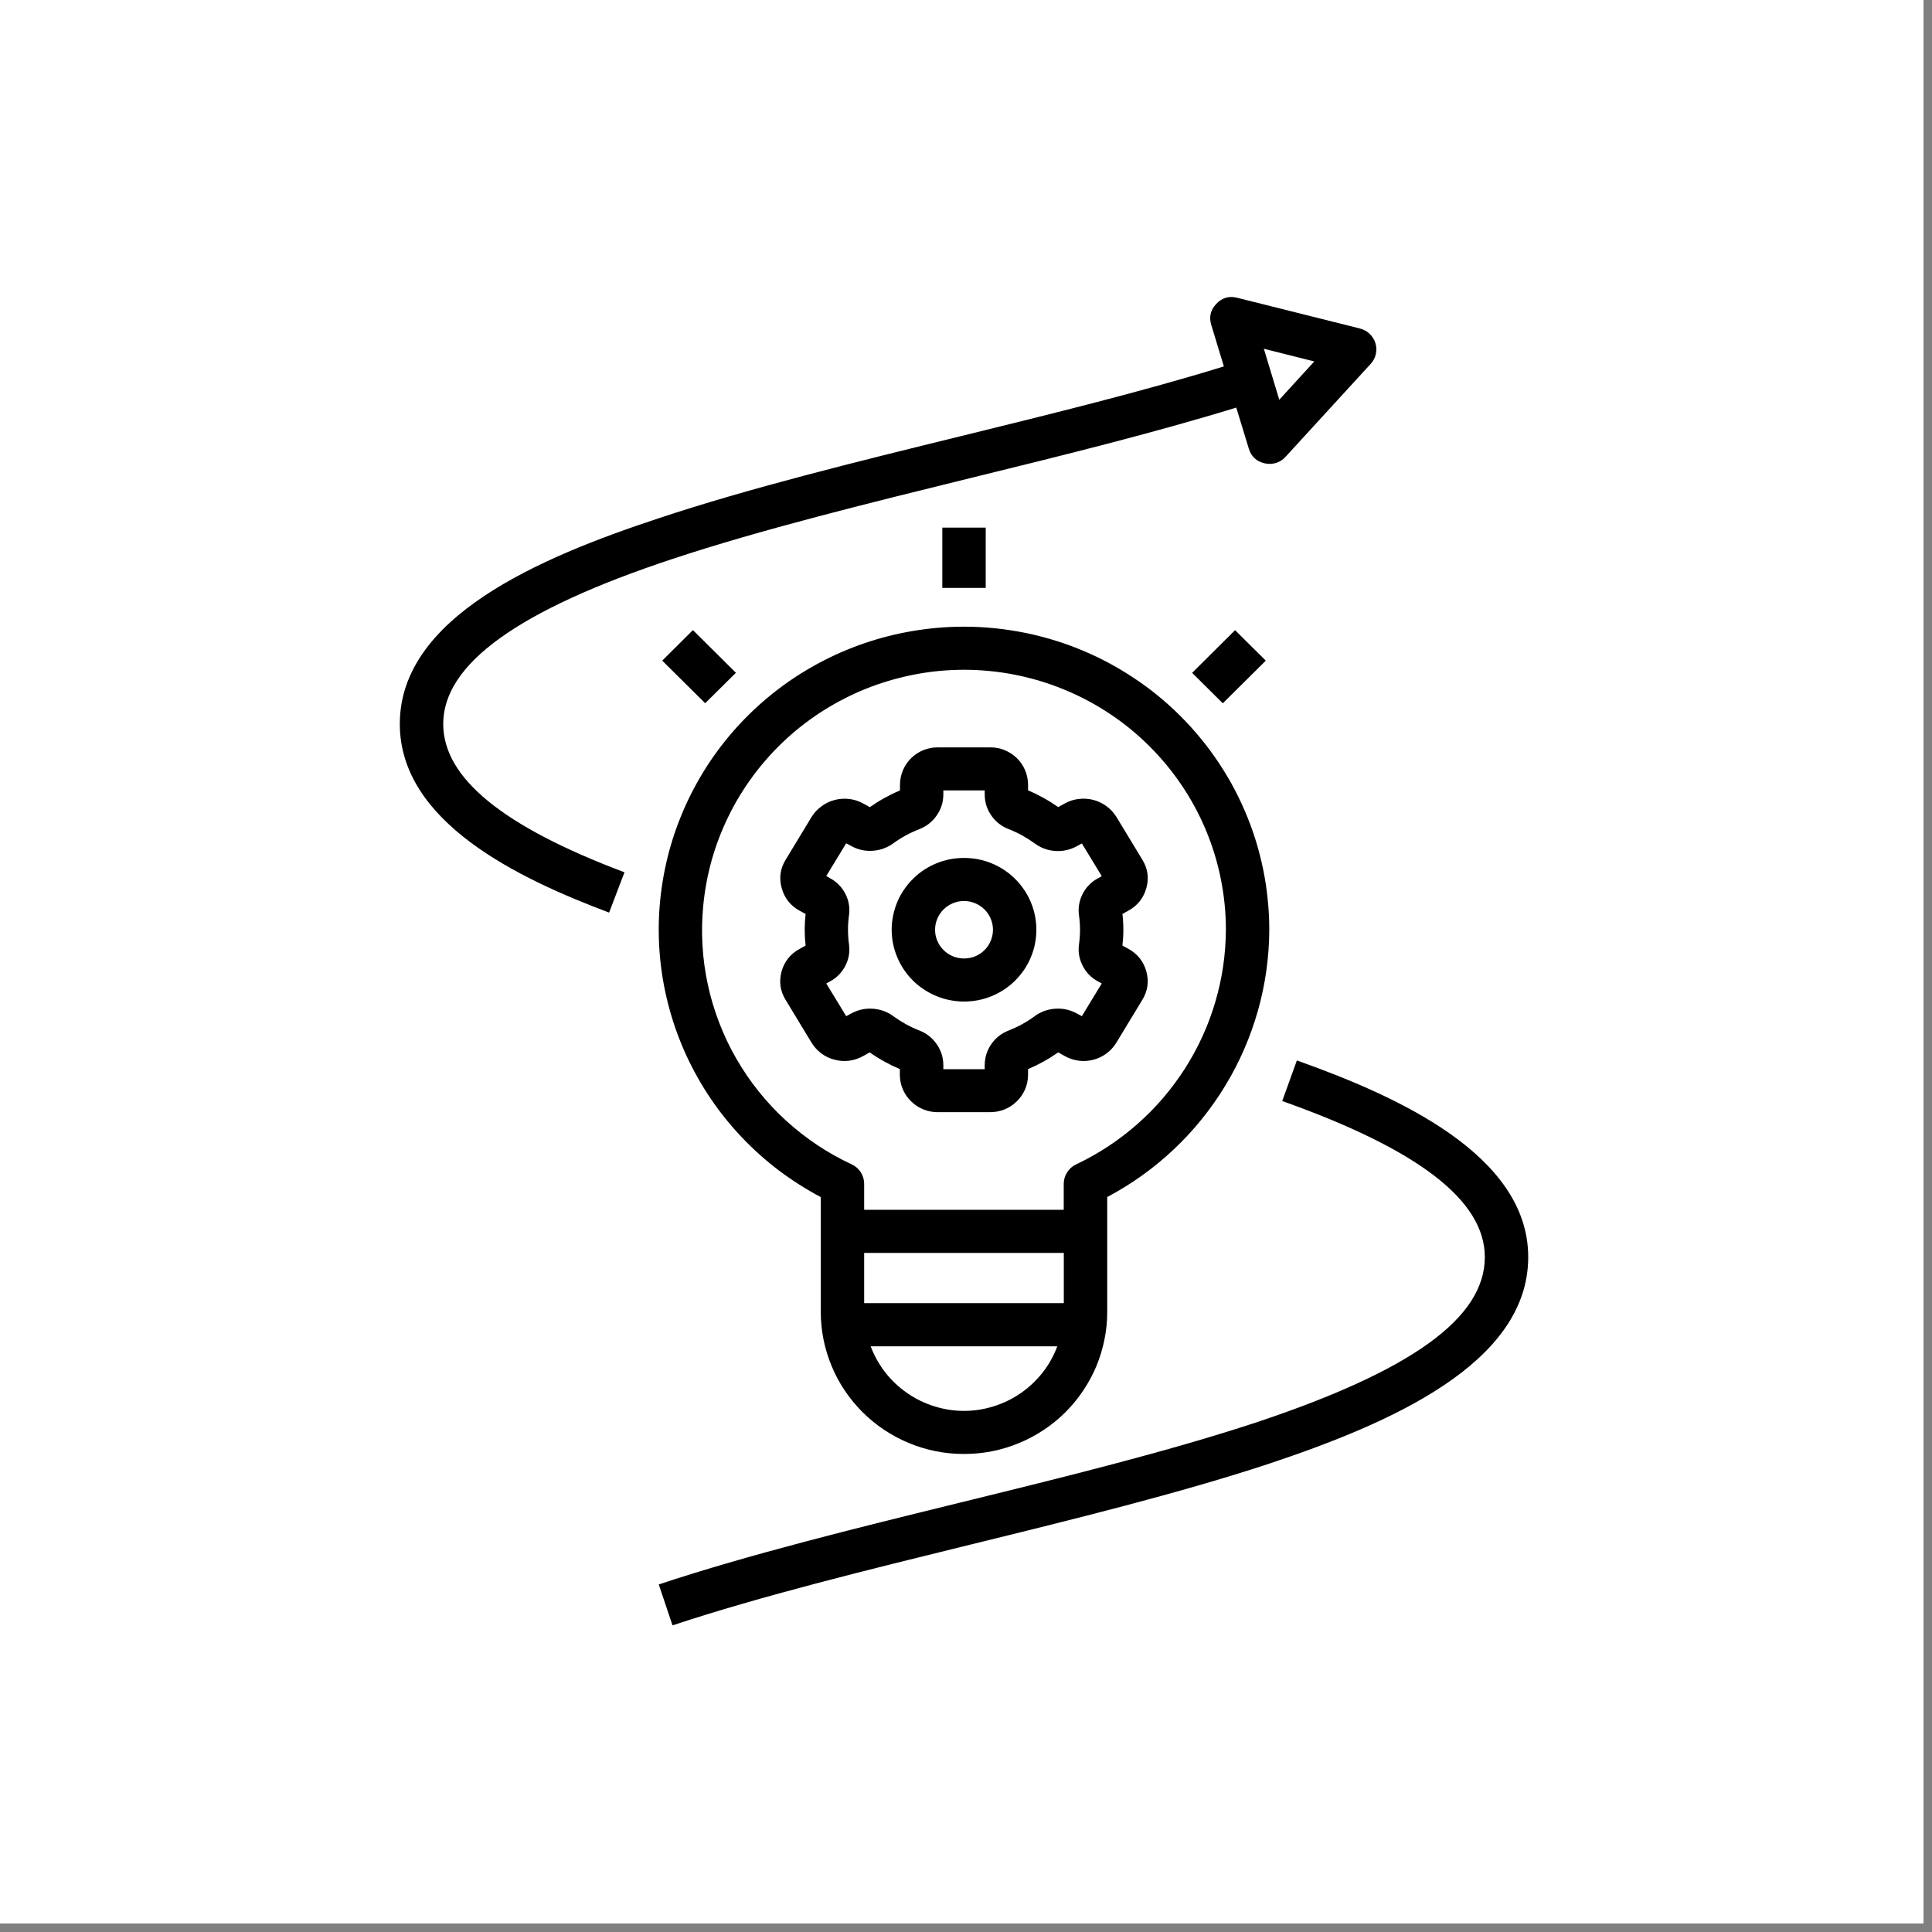
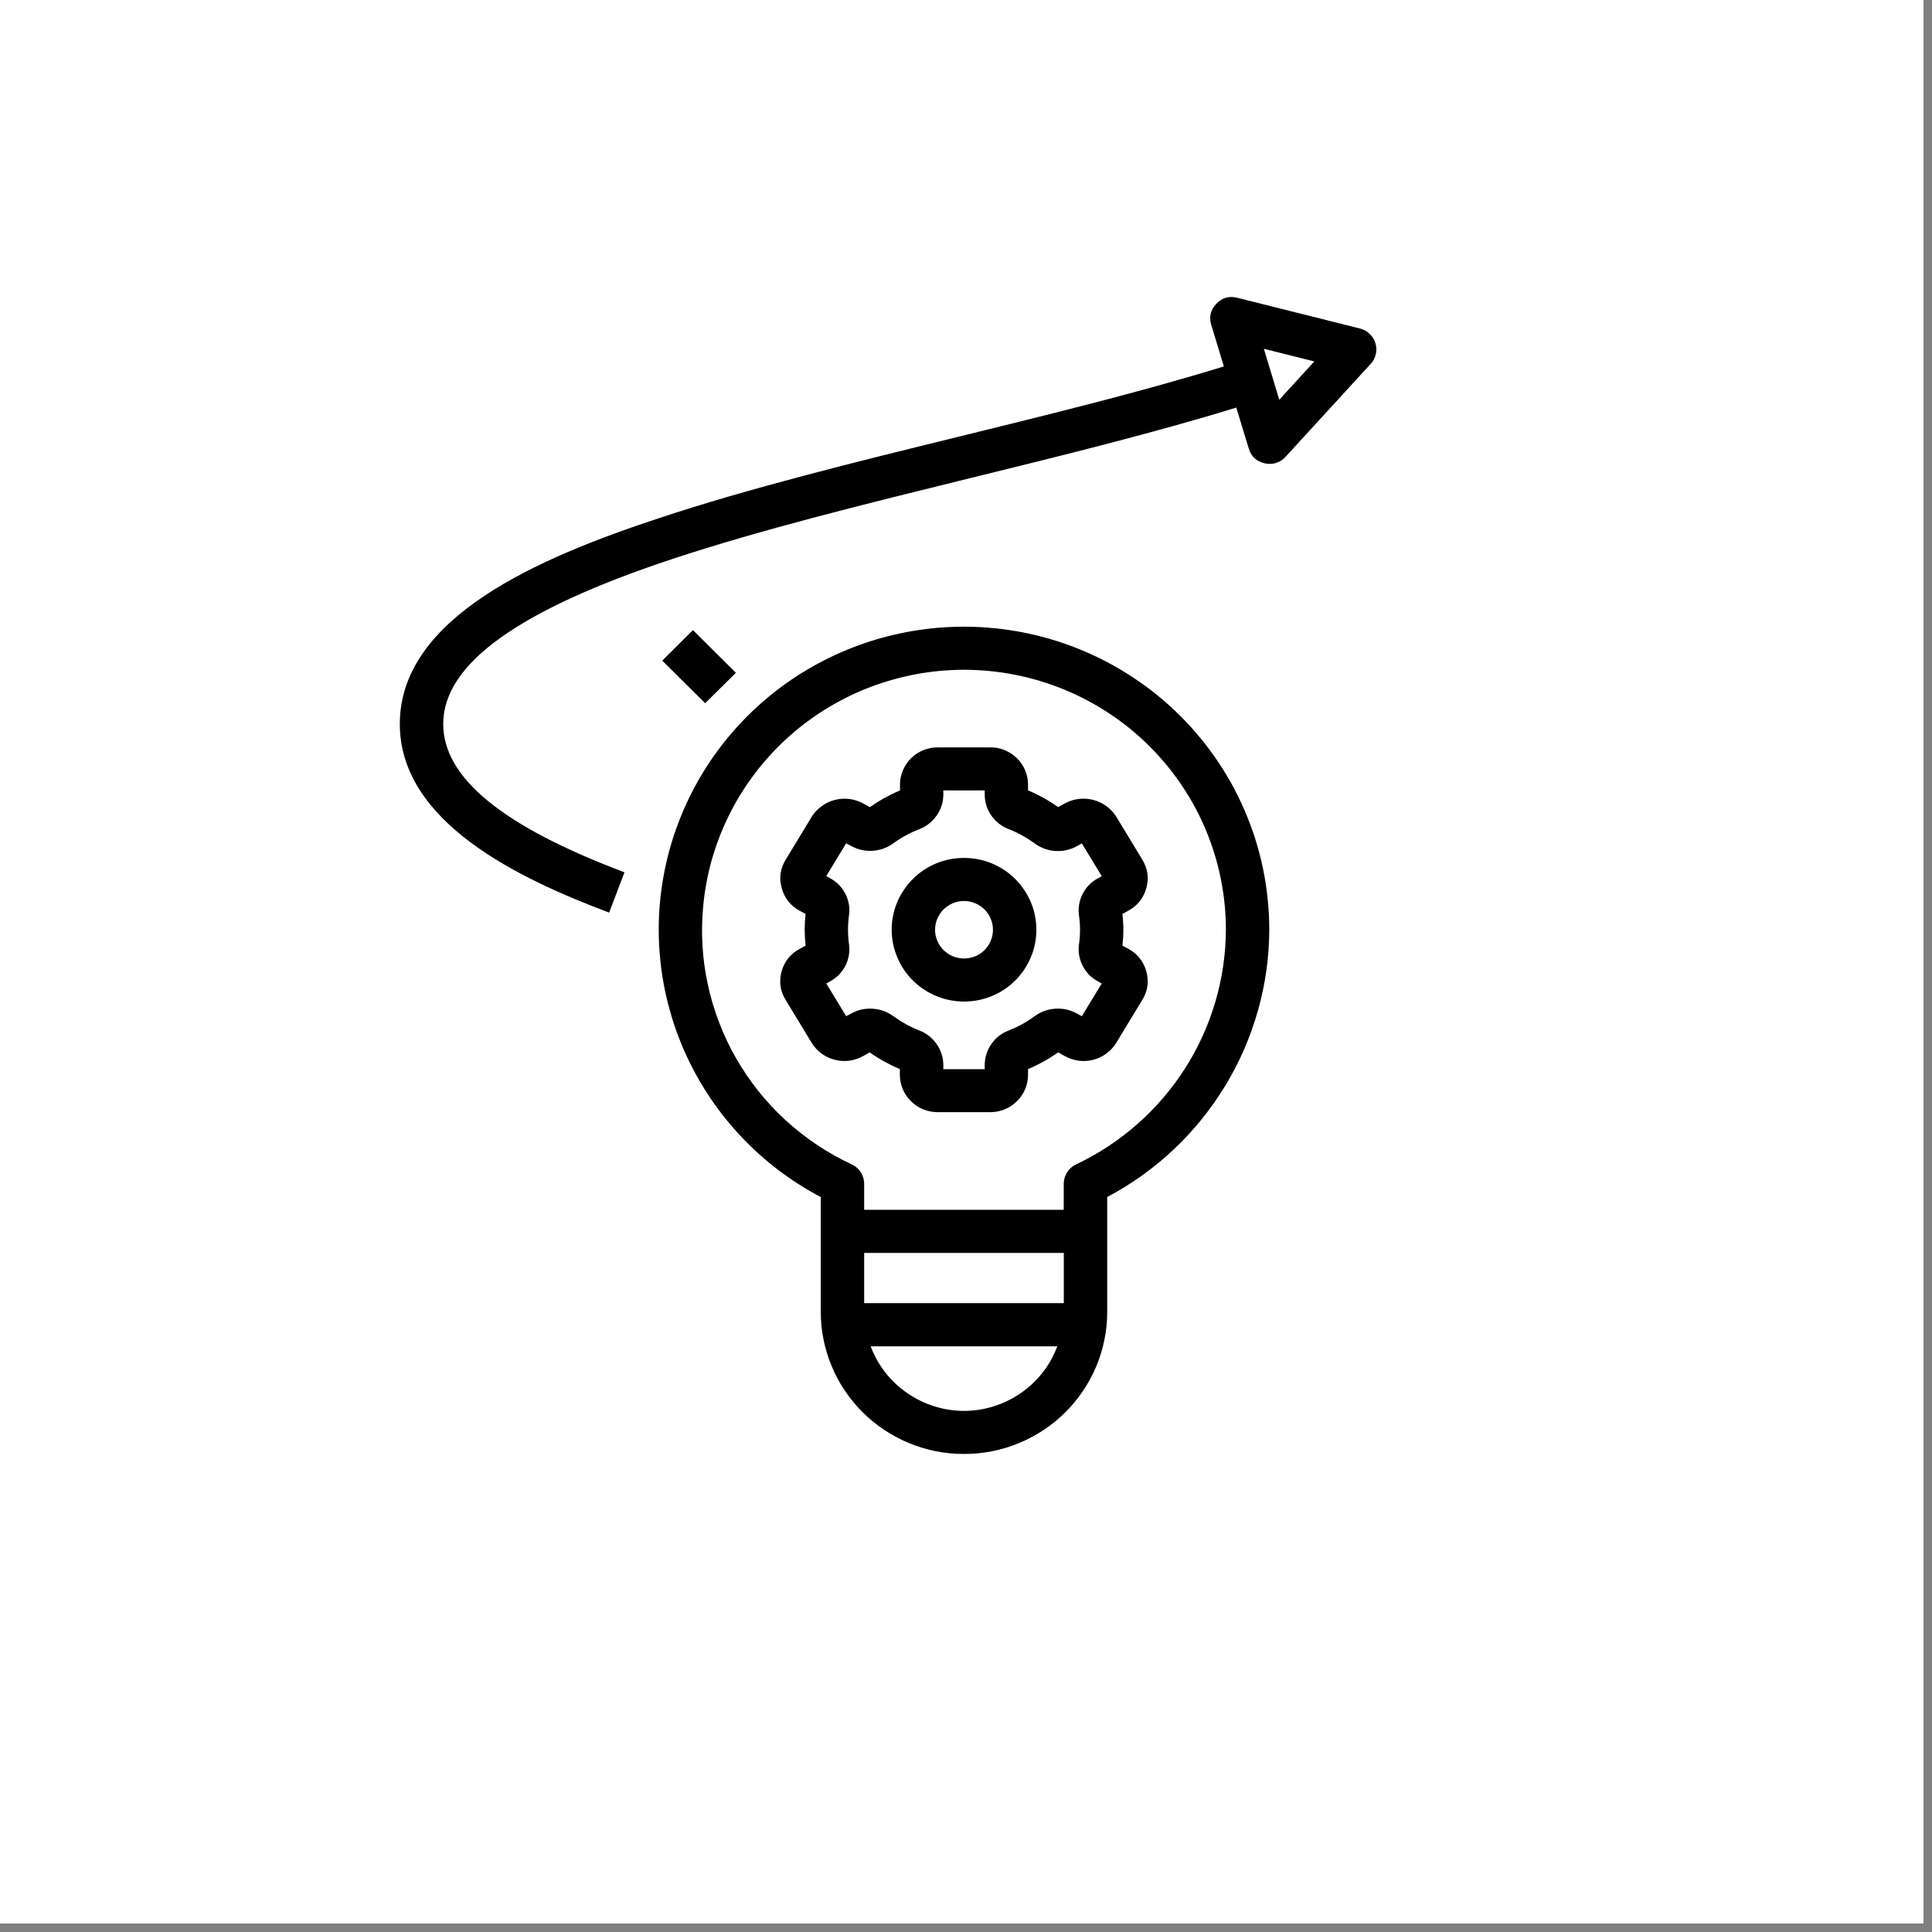
<svg xmlns="http://www.w3.org/2000/svg" width="150" zoomAndPan="magnify" viewBox="0 0 112.5 112.5" height="150" preserveAspectRatio="xMidYMid meet" version="1.0">
  <rect x="0" y="0" width="112.5" height="112.5" fill="#808080" stroke="none" />
  <defs>
    <clipPath id="ff40e57252">
      <path d="M 0 0 L 112.004 0 L 112.004 112.004 L 0 112.004 Z M 0 0 " clip-rule="nonzero" />
    </clipPath>
    <clipPath id="acf0c3b066">
      <path d="M 38 61 L 88.988 61 L 88.988 94.703 L 38 94.703 Z M 38 61 " clip-rule="nonzero" />
    </clipPath>
    <clipPath id="c08c6698da">
      <path d="M 23.281 17.047 L 81 17.047 L 81 54 L 23.281 54 Z M 23.281 17.047 " clip-rule="nonzero" />
    </clipPath>
  </defs>
  <g clip-path="url(#ff40e57252)">
    <path fill="#ffffff" d="M 0 0 L 112.004 0 L 112.004 112.004 L 0 112.004 Z M 0 0 " fill-opacity="1" fill-rule="nonzero" />
    <path fill="#ffffff" d="M 0 0 L 112.004 0 L 112.004 112.004 L 0 112.004 Z M 0 0 " fill-opacity="1" fill-rule="nonzero" />
  </g>
  <g clip-path="url(#acf0c3b066)">
-     <path fill="#000000" d="M 88.988 73.199 C 88.988 67.23 81.301 63.805 75.516 61.75 L 74.664 64.113 C 82.602 66.934 86.461 69.906 86.461 73.199 C 86.461 76.746 82.219 79.809 73.109 82.84 C 67.992 84.527 61.848 86.039 55.906 87.496 C 49.863 88.98 43.617 90.516 38.359 92.262 L 39.16 94.645 C 44.32 92.934 50.52 91.414 56.512 89.941 C 62.508 88.469 68.691 86.949 73.91 85.227 C 80.93 82.883 88.988 79.406 88.988 73.199 Z M 88.988 73.199 " fill-opacity="1" fill-rule="nonzero" />
-   </g>
-   <path fill="#000000" d="M 69.418 39.18 L 71.918 36.695 L 73.707 38.469 L 71.203 40.953 Z M 69.418 39.18 " fill-opacity="1" fill-rule="nonzero" />
-   <path fill="#000000" d="M 54.871 30.723 L 57.398 30.723 L 57.398 34.234 L 54.871 34.234 Z M 54.871 30.723 " fill-opacity="1" fill-rule="nonzero" />
+     </g>
  <path fill="#000000" d="M 45.508 56.578 C 45.352 57.16 45.43 57.707 45.746 58.223 L 47.262 60.723 C 47.41 60.965 47.602 61.172 47.832 61.344 C 48.062 61.516 48.316 61.637 48.598 61.707 C 48.875 61.781 49.156 61.801 49.445 61.766 C 49.73 61.727 49.996 61.641 50.25 61.5 L 50.645 61.281 C 51.195 61.668 51.781 61.992 52.398 62.254 L 52.398 62.609 C 52.402 62.895 52.461 63.172 52.574 63.438 C 52.691 63.703 52.852 63.938 53.059 64.137 C 53.266 64.34 53.504 64.496 53.773 64.602 C 54.043 64.711 54.32 64.762 54.613 64.762 L 57.648 64.762 C 57.941 64.762 58.219 64.711 58.488 64.602 C 58.758 64.496 58.996 64.34 59.203 64.137 C 59.41 63.938 59.57 63.703 59.688 63.438 C 59.801 63.172 59.859 62.895 59.863 62.609 L 59.863 62.254 C 60.48 61.992 61.066 61.668 61.617 61.281 L 62.012 61.5 C 62.266 61.641 62.535 61.727 62.82 61.766 C 63.105 61.801 63.387 61.781 63.664 61.711 C 63.945 61.637 64.199 61.516 64.43 61.344 C 64.66 61.172 64.852 60.965 65 60.723 L 66.516 58.223 C 66.832 57.707 66.91 57.16 66.754 56.578 C 66.59 55.984 66.238 55.543 65.699 55.246 L 65.359 55.062 C 65.43 54.445 65.43 53.832 65.359 53.219 L 65.699 53.031 C 66.238 52.738 66.59 52.293 66.754 51.703 C 66.914 51.121 66.832 50.57 66.516 50.055 L 65 47.555 C 64.848 47.316 64.656 47.109 64.426 46.941 C 64.195 46.773 63.941 46.652 63.664 46.578 C 63.387 46.508 63.105 46.488 62.82 46.523 C 62.535 46.555 62.266 46.641 62.016 46.777 L 61.617 46.996 C 61.066 46.609 60.484 46.285 59.863 46.023 L 59.863 45.672 C 59.859 45.383 59.801 45.105 59.688 44.84 C 59.574 44.578 59.414 44.344 59.207 44.141 C 58.996 43.938 58.758 43.785 58.488 43.676 C 58.223 43.566 57.941 43.516 57.648 43.52 L 54.617 43.52 C 54.328 43.516 54.047 43.57 53.777 43.676 C 53.508 43.785 53.27 43.938 53.062 44.141 C 52.855 44.344 52.695 44.578 52.582 44.844 C 52.469 45.105 52.41 45.383 52.406 45.672 L 52.406 46.027 C 51.785 46.289 51.203 46.613 50.652 47 L 50.254 46.781 C 50.004 46.645 49.734 46.559 49.449 46.523 C 49.164 46.492 48.883 46.508 48.605 46.582 C 48.328 46.652 48.074 46.773 47.844 46.945 C 47.609 47.113 47.418 47.316 47.266 47.559 L 45.75 50.059 C 45.434 50.574 45.355 51.121 45.516 51.703 C 45.676 52.297 46.027 52.738 46.566 53.035 L 46.91 53.219 C 46.84 53.836 46.84 54.449 46.91 55.062 L 46.57 55.25 C 46.027 55.543 45.672 55.984 45.508 56.578 Z M 49.379 54.141 C 49.379 53.855 49.398 53.57 49.438 53.289 C 49.496 52.852 49.426 52.434 49.223 52.043 C 49.02 51.648 48.723 51.348 48.332 51.137 L 48.113 51.012 L 49.273 49.105 L 49.586 49.273 C 49.973 49.484 50.387 49.57 50.828 49.539 C 51.27 49.508 51.668 49.363 52.023 49.102 C 52.484 48.766 52.984 48.496 53.52 48.285 C 53.938 48.125 54.277 47.863 54.535 47.496 C 54.793 47.133 54.926 46.727 54.93 46.277 L 54.93 46.027 L 57.34 46.027 L 57.34 46.277 C 57.344 46.727 57.473 47.133 57.73 47.496 C 57.988 47.863 58.328 48.125 58.75 48.285 C 59.285 48.496 59.781 48.773 60.246 49.109 C 60.602 49.371 61 49.52 61.438 49.551 C 61.879 49.582 62.293 49.492 62.684 49.285 L 62.996 49.113 L 64.156 51.02 L 63.938 51.141 C 63.547 51.348 63.25 51.652 63.047 52.043 C 62.844 52.438 62.77 52.855 62.828 53.293 C 62.91 53.859 62.91 54.426 62.828 54.996 C 62.77 55.434 62.844 55.848 63.047 56.242 C 63.246 56.633 63.543 56.938 63.938 57.148 L 64.156 57.266 L 62.996 59.172 L 62.684 59.004 C 62.293 58.793 61.879 58.707 61.438 58.738 C 60.996 58.77 60.598 58.914 60.246 59.176 C 59.781 59.516 59.281 59.789 58.75 60 C 58.328 60.16 57.988 60.422 57.73 60.789 C 57.477 61.156 57.344 61.562 57.34 62.008 L 57.34 62.258 L 54.93 62.258 L 54.93 62.008 C 54.926 61.562 54.793 61.156 54.535 60.789 C 54.277 60.422 53.938 60.16 53.52 60 C 52.984 59.789 52.484 59.512 52.023 59.176 C 51.668 58.914 51.27 58.77 50.828 58.738 C 50.387 58.707 49.973 58.797 49.586 59.004 L 49.273 59.172 L 48.113 57.266 L 48.332 57.148 C 48.723 56.938 49.02 56.633 49.223 56.242 C 49.426 55.848 49.496 55.434 49.438 54.996 C 49.398 54.711 49.379 54.426 49.379 54.141 Z M 49.379 54.141 " fill-opacity="1" fill-rule="nonzero" />
  <path fill="#000000" d="M 56.133 58.32 C 56.41 58.32 56.684 58.293 56.957 58.242 C 57.227 58.188 57.492 58.109 57.746 58.004 C 58.004 57.898 58.246 57.77 58.477 57.617 C 58.707 57.465 58.918 57.289 59.113 57.098 C 59.309 56.902 59.484 56.691 59.637 56.465 C 59.793 56.234 59.922 55.992 60.027 55.738 C 60.133 55.484 60.215 55.223 60.266 54.957 C 60.32 54.688 60.348 54.414 60.348 54.141 C 60.348 53.863 60.32 53.594 60.266 53.324 C 60.215 53.055 60.133 52.793 60.027 52.539 C 59.922 52.285 59.793 52.043 59.637 51.816 C 59.484 51.586 59.309 51.375 59.113 51.18 C 58.918 50.988 58.707 50.812 58.477 50.66 C 58.246 50.508 58.004 50.379 57.746 50.273 C 57.492 50.168 57.227 50.09 56.957 50.035 C 56.684 49.984 56.41 49.957 56.137 49.957 C 55.859 49.957 55.586 49.984 55.312 50.035 C 55.043 50.09 54.777 50.168 54.523 50.273 C 54.266 50.379 54.023 50.508 53.793 50.66 C 53.562 50.812 53.352 50.988 53.156 51.184 C 52.961 51.375 52.785 51.586 52.633 51.816 C 52.477 52.043 52.348 52.285 52.242 52.539 C 52.137 52.793 52.059 53.055 52.004 53.324 C 51.949 53.594 51.922 53.867 51.922 54.141 C 51.922 54.414 51.949 54.688 52.004 54.957 C 52.059 55.223 52.137 55.484 52.246 55.738 C 52.352 55.992 52.48 56.234 52.633 56.461 C 52.789 56.691 52.961 56.902 53.156 57.094 C 53.352 57.289 53.566 57.461 53.797 57.613 C 54.023 57.766 54.27 57.895 54.523 58 C 54.777 58.105 55.043 58.188 55.312 58.238 C 55.582 58.293 55.859 58.32 56.133 58.32 Z M 56.133 52.465 C 56.359 52.465 56.574 52.508 56.777 52.594 C 56.984 52.68 57.168 52.801 57.328 52.957 C 57.484 53.113 57.605 53.293 57.691 53.5 C 57.777 53.703 57.82 53.918 57.82 54.141 C 57.82 54.359 57.777 54.574 57.691 54.781 C 57.609 54.984 57.484 55.164 57.328 55.324 C 57.168 55.48 56.988 55.602 56.781 55.688 C 56.574 55.77 56.359 55.812 56.137 55.812 C 55.914 55.812 55.695 55.77 55.492 55.688 C 55.285 55.602 55.102 55.48 54.945 55.324 C 54.785 55.168 54.664 54.984 54.578 54.781 C 54.492 54.574 54.449 54.363 54.449 54.141 C 54.449 53.918 54.492 53.703 54.578 53.5 C 54.664 53.297 54.785 53.113 54.941 52.957 C 55.102 52.801 55.285 52.68 55.488 52.594 C 55.695 52.508 55.91 52.465 56.133 52.465 Z M 56.133 52.465 " fill-opacity="1" fill-rule="nonzero" />
  <path fill="#000000" d="M 47.793 69.707 L 47.793 76.387 C 47.793 76.93 47.848 77.469 47.953 78 C 48.062 78.535 48.219 79.051 48.43 79.555 C 48.637 80.059 48.895 80.535 49.199 80.984 C 49.504 81.438 49.852 81.855 50.238 82.242 C 50.625 82.625 51.047 82.969 51.5 83.27 C 51.957 83.57 52.438 83.828 52.941 84.035 C 53.449 84.242 53.969 84.402 54.508 84.508 C 55.043 84.613 55.586 84.664 56.133 84.664 C 56.68 84.664 57.223 84.613 57.762 84.508 C 58.297 84.402 58.82 84.242 59.324 84.035 C 59.832 83.828 60.312 83.57 60.766 83.27 C 61.223 82.969 61.645 82.625 62.031 82.242 C 62.418 81.855 62.766 81.438 63.066 80.984 C 63.371 80.535 63.629 80.055 63.84 79.555 C 64.047 79.051 64.207 78.535 64.312 78 C 64.422 77.469 64.473 76.93 64.473 76.387 L 64.473 69.703 C 65.895 68.949 67.188 68.023 68.355 66.922 C 69.523 65.82 70.52 64.582 71.352 63.211 C 72.184 61.844 72.812 60.387 73.25 58.848 C 73.684 57.309 73.902 55.738 73.91 54.141 C 73.91 53.543 73.879 52.949 73.816 52.355 C 73.758 51.766 73.668 51.176 73.547 50.594 C 73.426 50.008 73.277 49.434 73.098 48.863 C 72.918 48.297 72.711 47.738 72.473 47.191 C 72.238 46.645 71.973 46.109 71.684 45.586 C 71.391 45.066 71.074 44.562 70.73 44.07 C 70.391 43.582 70.023 43.113 69.633 42.66 C 69.242 42.207 68.832 41.777 68.395 41.363 C 67.961 40.953 67.508 40.566 67.035 40.199 C 66.559 39.836 66.066 39.496 65.559 39.18 C 65.051 38.863 64.527 38.574 63.988 38.309 C 63.449 38.047 62.898 37.812 62.34 37.602 C 61.777 37.395 61.203 37.215 60.625 37.066 C 60.043 36.914 59.457 36.793 58.863 36.703 C 58.27 36.609 57.676 36.551 57.074 36.516 C 56.477 36.484 55.875 36.484 55.277 36.512 C 54.312 36.559 53.355 36.684 52.41 36.883 C 51.465 37.082 50.543 37.359 49.645 37.707 C 48.742 38.059 47.879 38.477 47.047 38.969 C 46.215 39.457 45.43 40.012 44.691 40.629 C 43.953 41.246 43.266 41.922 42.637 42.648 C 42.008 43.379 41.441 44.152 40.941 44.973 C 40.441 45.793 40.008 46.648 39.648 47.539 C 39.285 48.426 39 49.34 38.789 50.277 C 38.578 51.215 38.445 52.16 38.387 53.117 C 38.332 54.078 38.355 55.031 38.457 55.988 C 38.559 56.941 38.738 57.879 38.996 58.805 C 39.25 59.73 39.582 60.629 39.984 61.5 C 40.391 62.371 40.863 63.207 41.402 64 C 41.945 64.797 42.547 65.543 43.211 66.242 C 43.875 66.938 44.59 67.578 45.359 68.16 C 46.129 68.738 46.941 69.254 47.793 69.707 Z M 56.133 82.156 C 55.543 82.156 54.965 82.066 54.398 81.887 C 53.836 81.711 53.309 81.453 52.824 81.117 C 52.34 80.781 51.914 80.383 51.551 79.918 C 51.191 79.453 50.906 78.945 50.699 78.395 L 61.566 78.395 C 61.363 78.945 61.078 79.453 60.715 79.918 C 60.352 80.383 59.93 80.781 59.445 81.117 C 58.957 81.453 58.434 81.711 57.867 81.887 C 57.305 82.066 56.727 82.156 56.133 82.156 Z M 61.945 75.883 L 50.32 75.883 L 50.32 72.957 L 61.945 72.957 Z M 40.949 52.746 C 41.035 51.848 41.199 50.961 41.441 50.09 C 41.688 49.219 42.008 48.375 42.406 47.562 C 42.801 46.746 43.266 45.977 43.805 45.242 C 44.34 44.512 44.938 43.832 45.594 43.207 C 46.25 42.582 46.961 42.02 47.719 41.52 C 48.48 41.023 49.277 40.594 50.113 40.234 C 50.949 39.879 51.812 39.598 52.699 39.395 C 53.586 39.188 54.484 39.062 55.395 39.02 C 55.648 39.008 55.895 39 56.141 39 C 57.141 39.004 58.133 39.098 59.113 39.293 C 60.094 39.488 61.047 39.773 61.973 40.156 C 62.898 40.535 63.777 41.004 64.609 41.555 C 65.441 42.105 66.211 42.734 66.918 43.438 C 67.625 44.141 68.258 44.906 68.812 45.73 C 69.371 46.559 69.84 47.43 70.223 48.348 C 70.605 49.266 70.895 50.211 71.09 51.188 C 71.285 52.16 71.383 53.145 71.383 54.141 C 71.375 55.57 71.172 56.973 70.766 58.344 C 70.363 59.719 69.773 61.008 69.004 62.215 C 68.23 63.422 67.309 64.504 66.23 65.453 C 65.152 66.402 63.965 67.184 62.664 67.801 C 62.445 67.902 62.27 68.059 62.141 68.262 C 62.008 68.465 61.945 68.688 61.941 68.93 L 61.941 70.445 L 50.32 70.445 L 50.32 68.934 C 50.32 68.691 50.254 68.469 50.125 68.266 C 49.996 68.062 49.82 67.906 49.602 67.805 C 48.898 67.477 48.223 67.098 47.578 66.668 C 46.934 66.238 46.328 65.762 45.754 65.238 C 45.184 64.715 44.656 64.152 44.172 63.547 C 43.691 62.945 43.258 62.309 42.871 61.637 C 42.484 60.969 42.156 60.273 41.879 59.551 C 41.602 58.832 41.379 58.094 41.219 57.34 C 41.055 56.586 40.949 55.824 40.906 55.055 C 40.859 54.285 40.875 53.516 40.949 52.746 Z M 40.949 52.746 " fill-opacity="1" fill-rule="nonzero" />
  <path fill="#000000" d="M 38.562 38.469 L 40.348 36.691 L 42.852 39.176 L 41.062 40.949 Z M 38.562 38.469 " fill-opacity="1" fill-rule="nonzero" />
  <g clip-path="url(#c08c6698da)">
    <path fill="#000000" d="M 79.191 19.129 L 72.047 17.34 C 71.57 17.219 71.164 17.336 70.828 17.691 C 70.488 18.043 70.391 18.453 70.531 18.918 L 71.266 21.336 C 66.551 22.793 61.156 24.117 55.914 25.406 C 49.867 26.891 43.621 28.426 38.363 30.176 C 31.34 32.492 23.281 35.953 23.281 42.156 C 23.281 47.891 30.234 51.172 35.469 53.141 L 36.363 50.793 C 29.262 48.121 25.809 45.293 25.809 42.156 C 25.809 38.664 30.176 35.52 39.16 32.547 C 44.324 30.836 50.523 29.312 56.512 27.836 C 61.785 26.543 67.211 25.203 71.988 23.734 L 72.715 26.117 C 72.855 26.586 73.168 26.871 73.645 26.98 C 73.738 27 73.832 27.012 73.926 27.012 C 74.297 27.012 74.609 26.871 74.859 26.598 L 79.816 21.188 C 79.891 21.109 79.953 21.02 80.004 20.922 C 80.055 20.828 80.09 20.727 80.113 20.621 C 80.137 20.516 80.148 20.406 80.145 20.297 C 80.141 20.191 80.121 20.086 80.09 19.98 C 80.059 19.875 80.016 19.777 79.957 19.688 C 79.898 19.594 79.832 19.512 79.75 19.438 C 79.672 19.359 79.586 19.297 79.488 19.246 C 79.395 19.195 79.293 19.156 79.188 19.129 Z M 74.492 23.277 L 73.594 20.309 L 76.531 21.047 Z M 74.492 23.277 " fill-opacity="1" fill-rule="nonzero" />
  </g>
</svg>